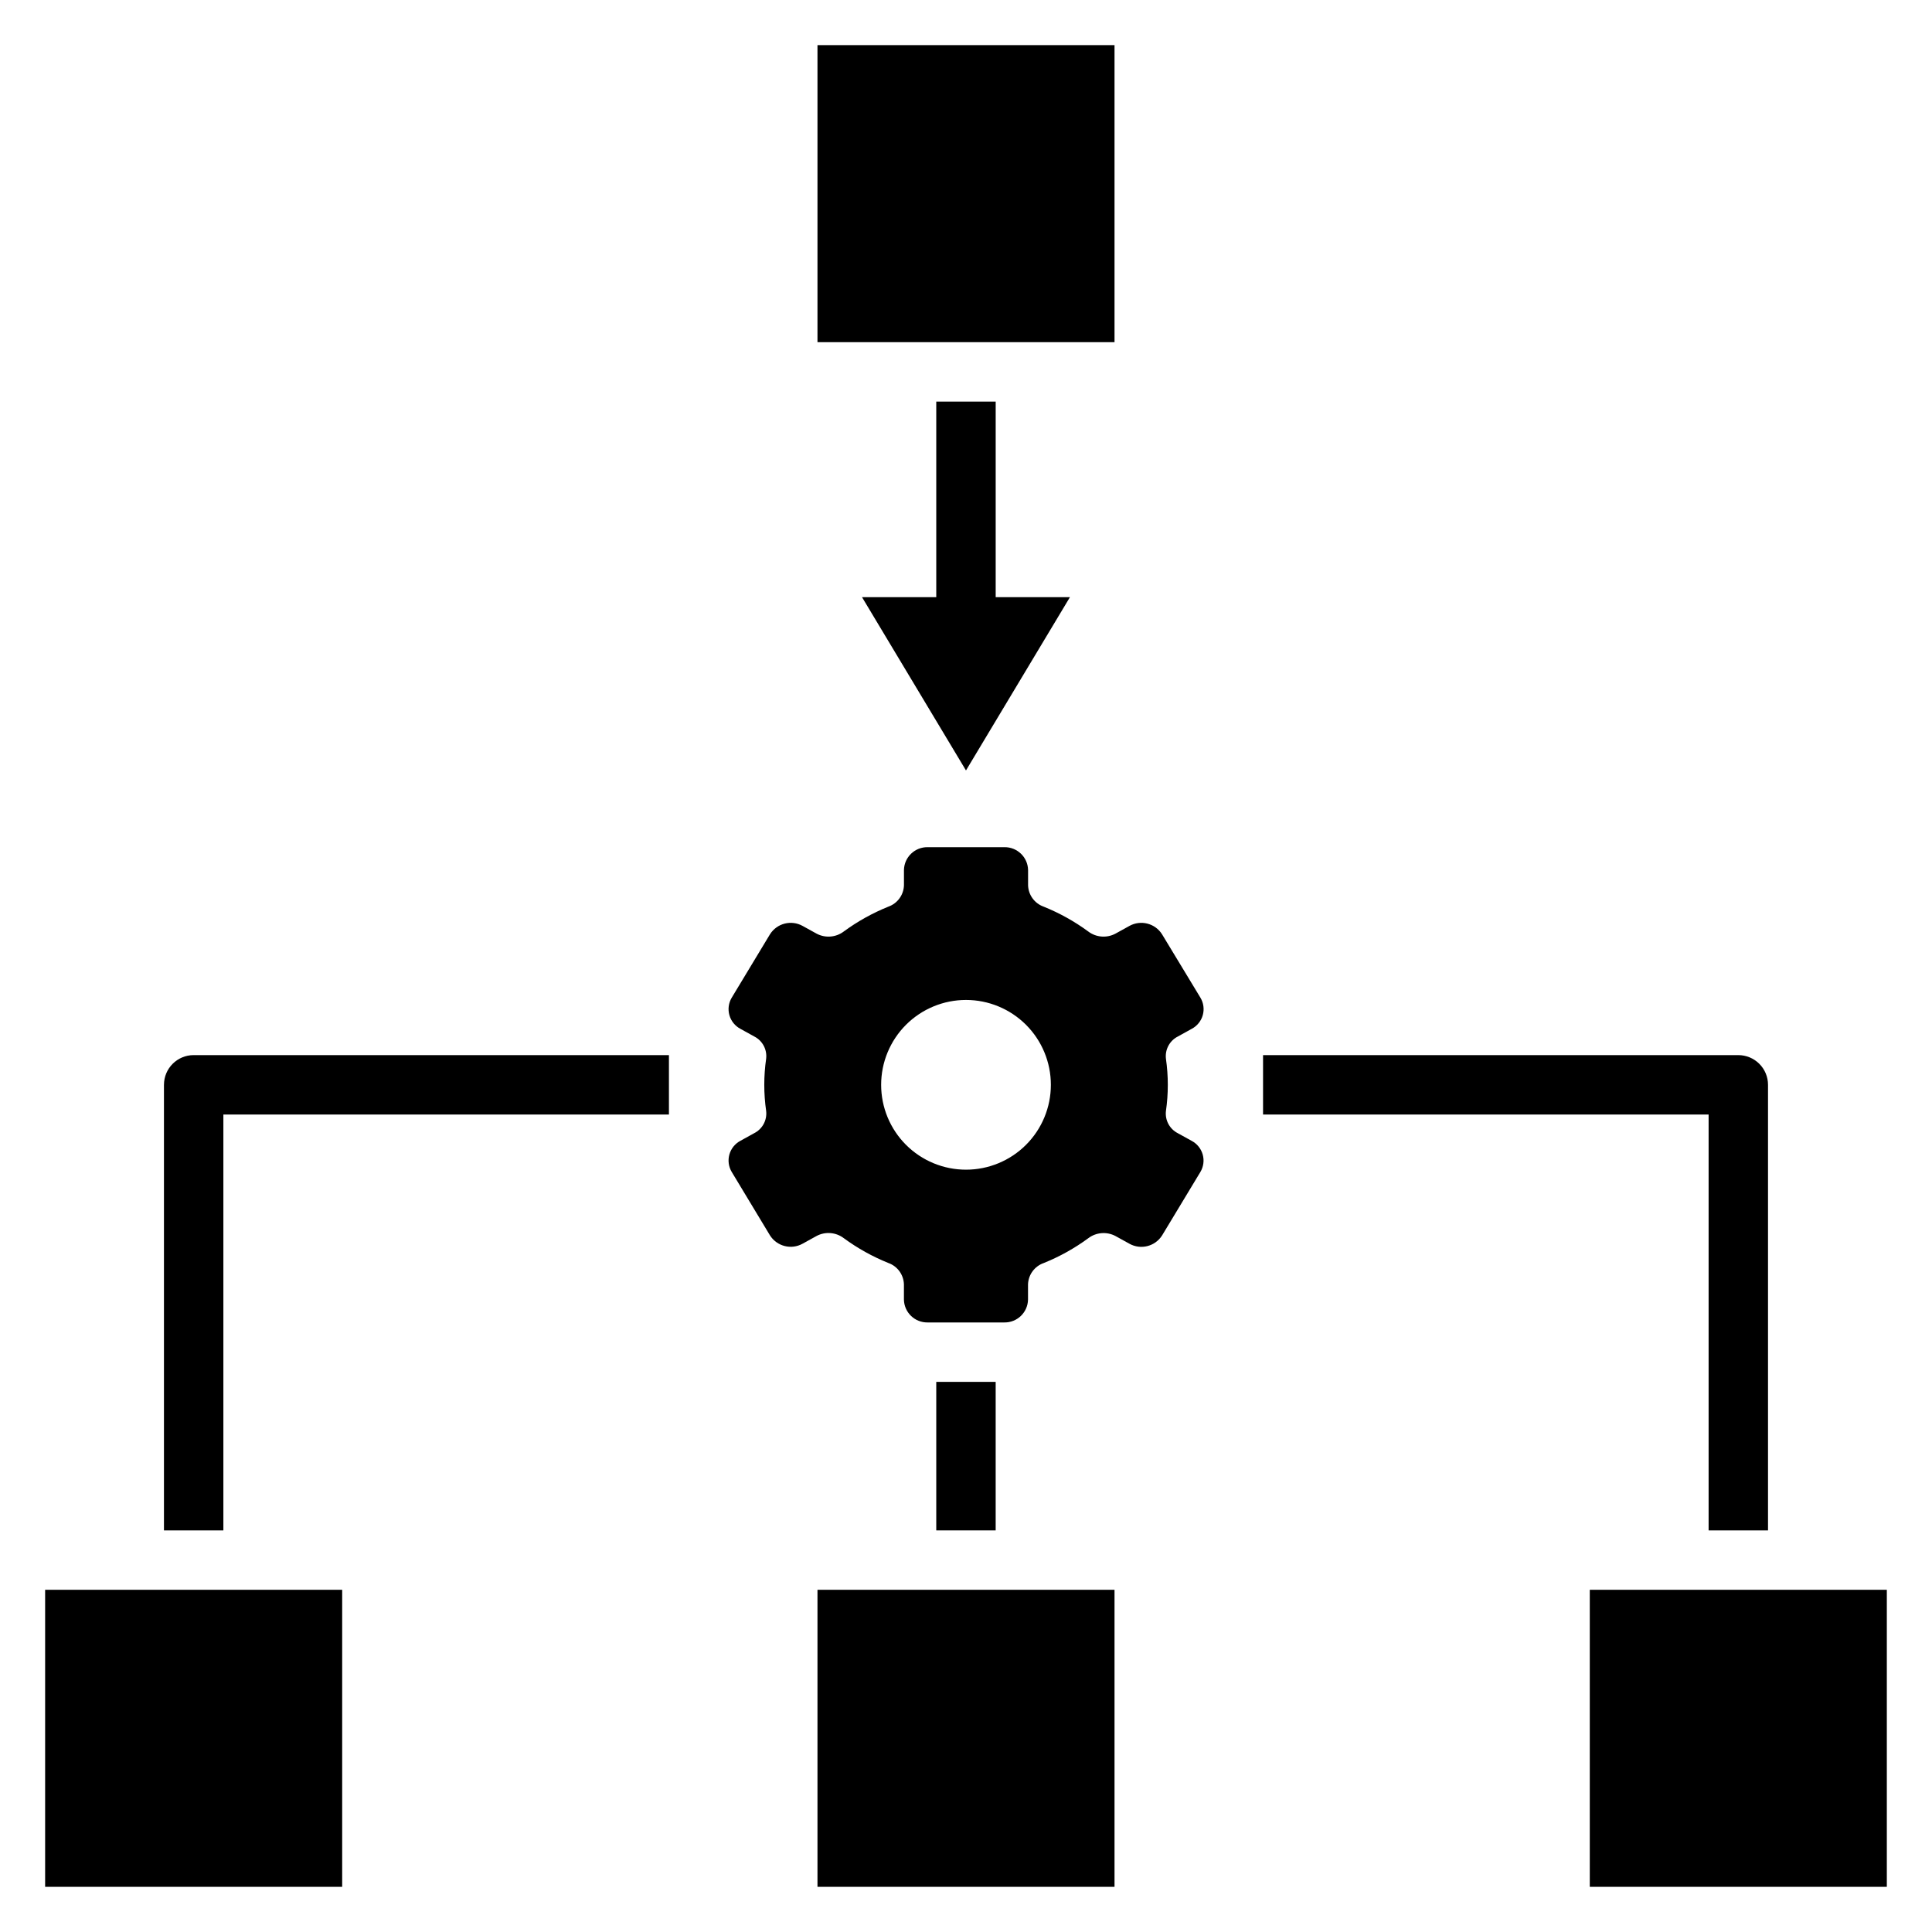
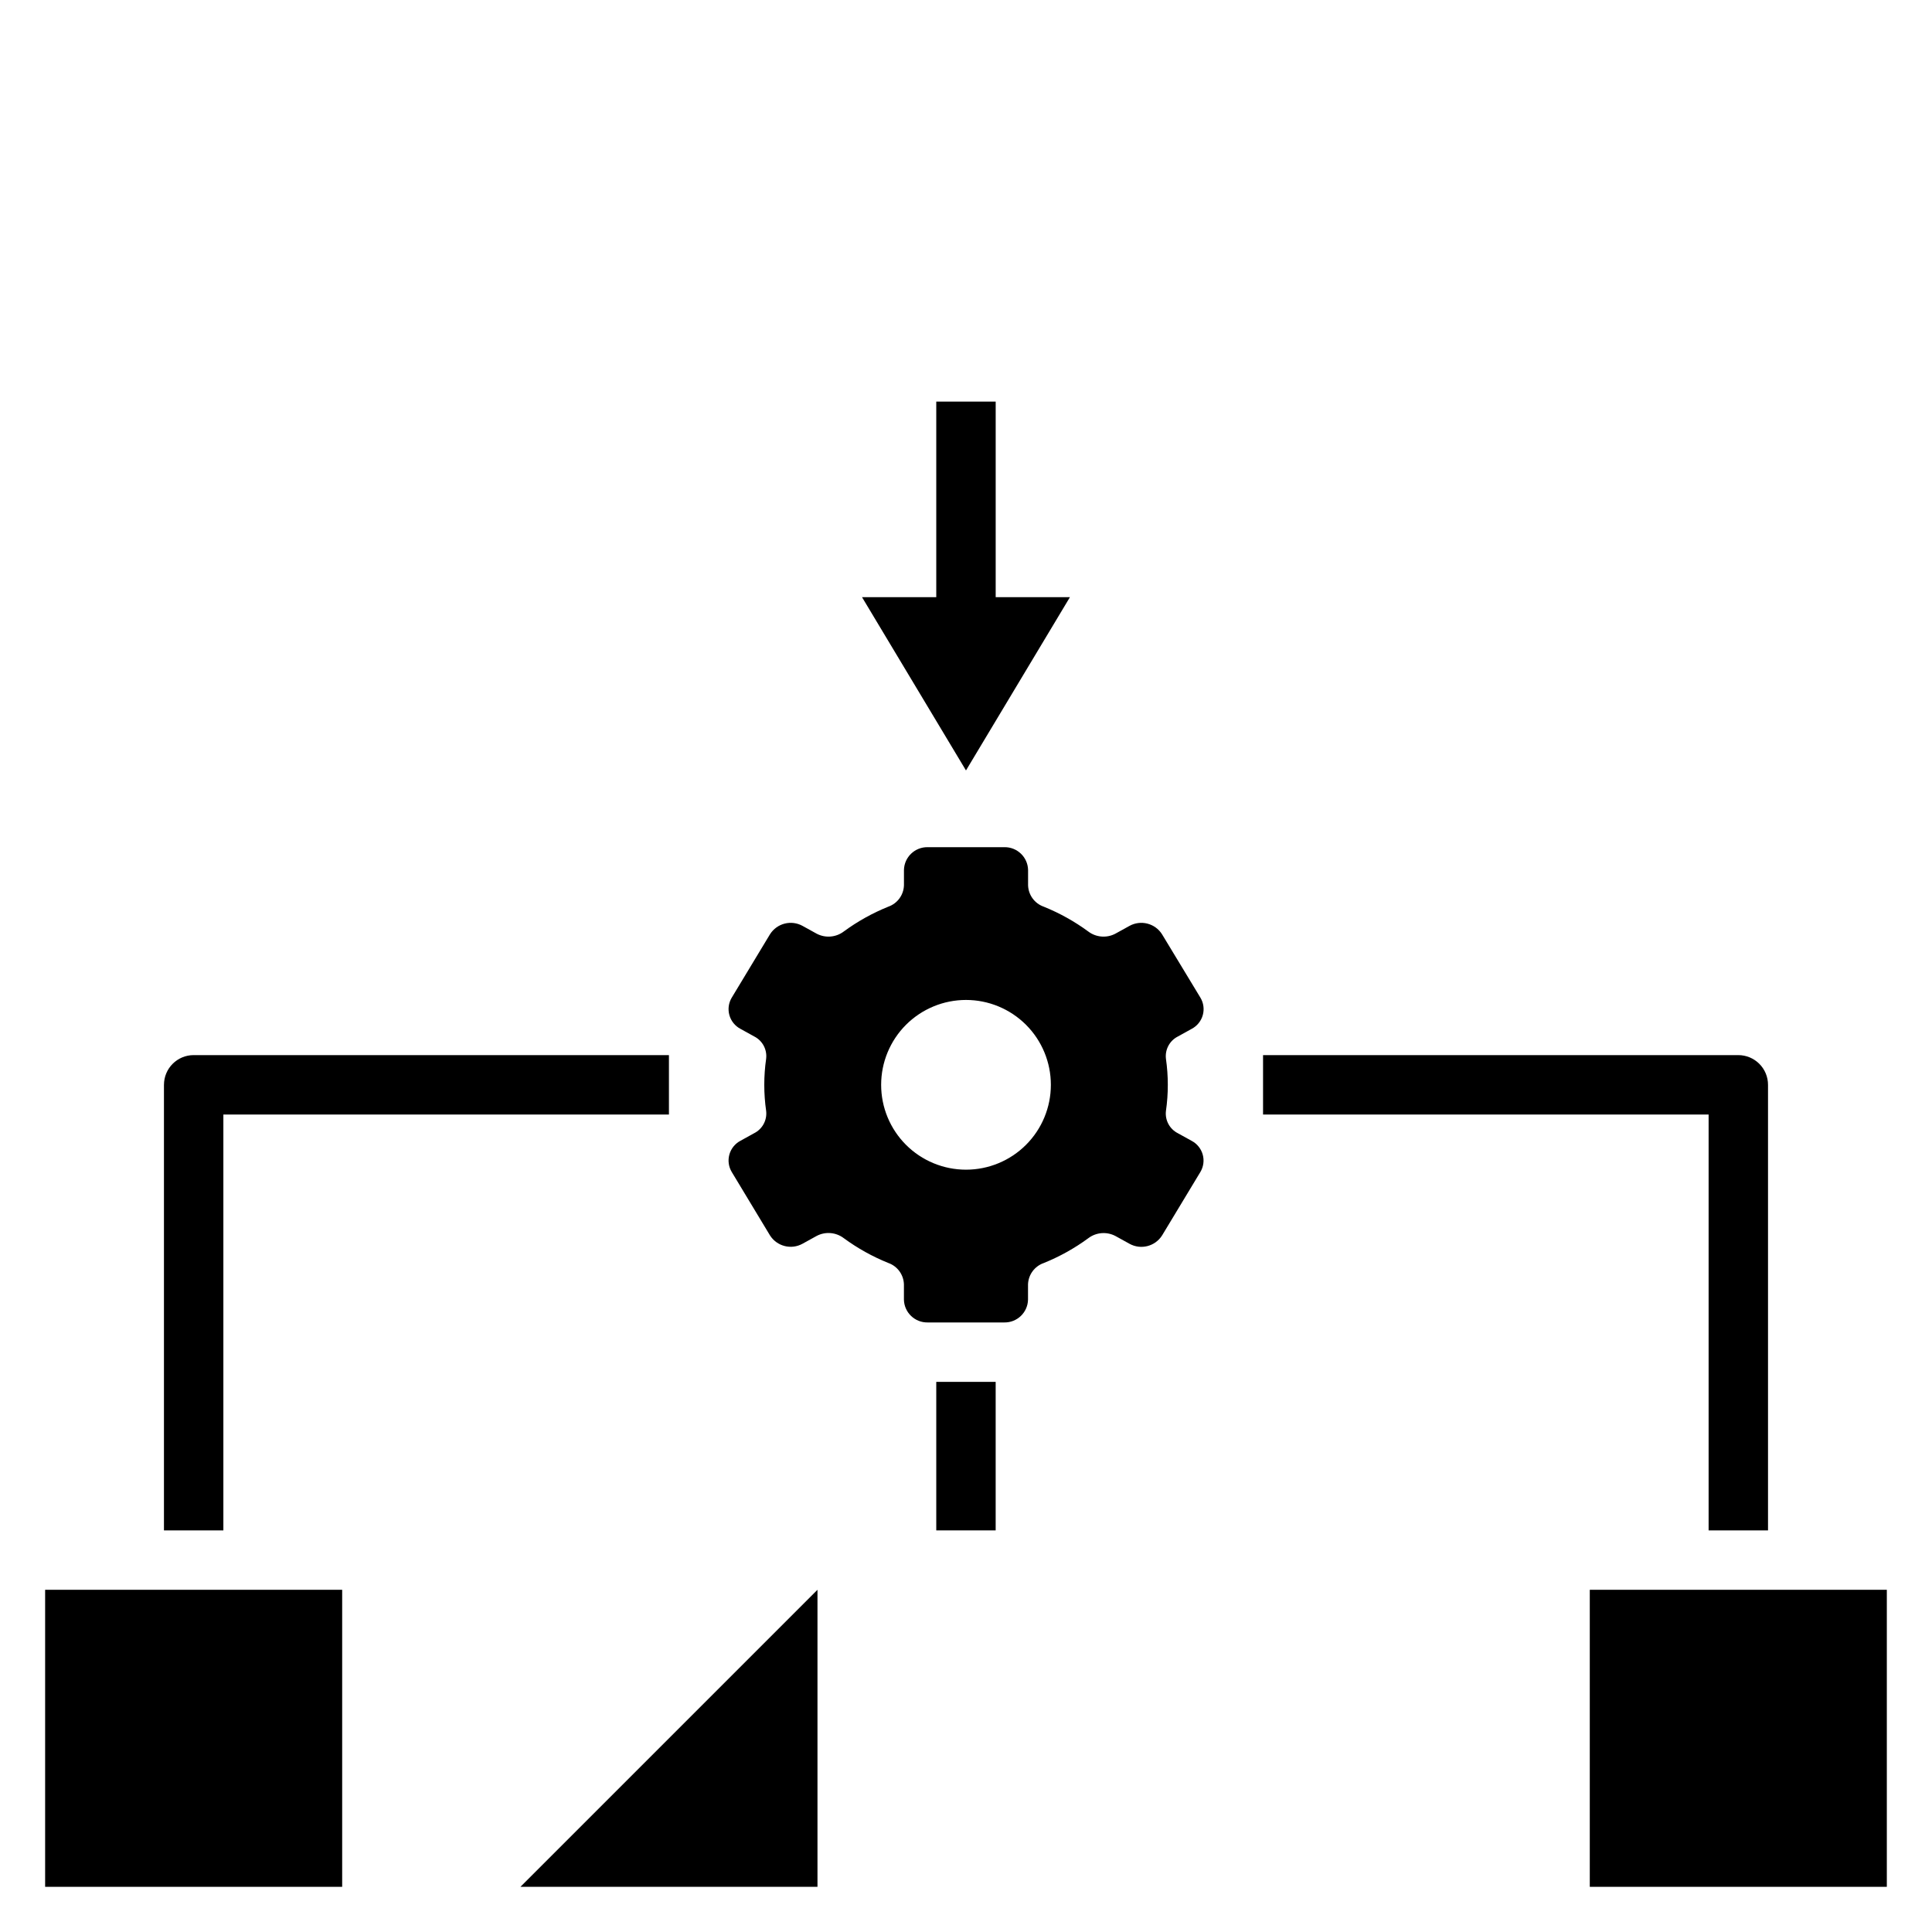
<svg xmlns="http://www.w3.org/2000/svg" fill="#000000" width="800px" height="800px" version="1.1" viewBox="144 144 512 512">
  <g>
    <path d="m456.15 418.68 3.66-2.023c1.438-0.758 2.5-2.07 2.938-3.633 0.438-1.559 0.211-3.234-0.621-4.625l-10.172-16.801c-1.84-2.922-5.644-3.891-8.66-2.211l-3.707 2.047c-2.309 1.223-5.121 0.992-7.203-0.59-3.644-2.676-7.613-4.883-11.809-6.574-2.41-0.855-4.047-3.102-4.125-5.66v-4.055c-0.074-3.402-2.891-6.106-6.297-6.043h-20.301c-3.406-0.062-6.219 2.641-6.297 6.043v4.055c-0.078 2.559-1.715 4.805-4.125 5.66-4.195 1.691-8.164 3.898-11.809 6.574-2.082 1.582-4.891 1.812-7.203 0.59l-3.707-2.047c-3.016-1.68-6.82-0.711-8.66 2.211l-10.141 16.801c-0.832 1.391-1.055 3.066-0.617 4.625 0.438 1.562 1.496 2.875 2.934 3.633l3.66 2.023c2.18 1.109 3.434 3.461 3.148 5.887-0.66 4.59-0.66 9.25 0 13.84 0.285 2.43-0.969 4.777-3.148 5.887l-3.66 2.023c-1.438 0.758-2.496 2.07-2.934 3.633s-0.215 3.234 0.617 4.625l10.133 16.801c1.84 2.922 5.644 3.894 8.66 2.211l3.707-2.047c2.312-1.223 5.121-0.992 7.203 0.59 3.644 2.676 7.613 4.883 11.809 6.574 2.41 0.855 4.047 3.102 4.125 5.66v4.055c0.078 3.402 2.891 6.106 6.297 6.043h20.293c3.406 0.062 6.223-2.641 6.297-6.043v-4.055c0.09-2.559 1.742-4.801 4.156-5.644 4.195-1.691 8.164-3.898 11.809-6.574 2.082-1.582 4.894-1.812 7.203-0.59l3.707 2.047c3.016 1.684 6.82 0.711 8.66-2.211l10.141-16.801c0.832-1.391 1.059-3.062 0.621-4.625-0.441-1.562-1.5-2.875-2.938-3.633l-3.66-2.023c-2.176-1.109-3.434-3.457-3.148-5.887 0.66-4.59 0.66-9.25 0-13.84-0.289-2.438 0.977-4.797 3.164-5.902zm-56.148 35.297c-5.965 0-11.688-2.367-15.906-6.586-4.215-4.219-6.586-9.938-6.586-15.902 0-5.965 2.371-11.688 6.586-15.906 4.219-4.215 9.941-6.586 15.906-6.586s11.684 2.371 15.902 6.586c4.219 4.219 6.586 9.941 6.586 15.906 0 5.965-2.367 11.684-6.586 15.902s-9.938 6.586-15.902 6.586z" />
-     <path d="m360.64 155.96h78.719v78.719h-78.719z" />
    <path d="m155.96 565.31h78.719v78.719h-78.719z" />
-     <path d="m360.64 565.31h78.719v78.719h-78.719z" />
+     <path d="m360.64 565.31v78.719h-78.719z" />
    <path d="m565.31 565.31h78.719v78.719h-78.719z" />
    <path d="m187.45 431.49v118.08h15.746v-110.21h118.08v-15.746h-125.95c-4.348 0-7.871 3.527-7.871 7.875z" />
    <path d="m596.8 549.57h15.742v-118.08c0-2.09-0.828-4.09-2.305-5.566-1.477-1.477-3.481-2.309-5.566-2.309h-125.95v15.742l118.08 0.004z" />
    <path d="m392.12 510.21h15.742v39.359h-15.742z" />
    <path d="m392.12 250.43v51.82h-19.68l27.555 45.926 27.551-45.926h-19.68v-51.82z" />
  </g>
</svg>